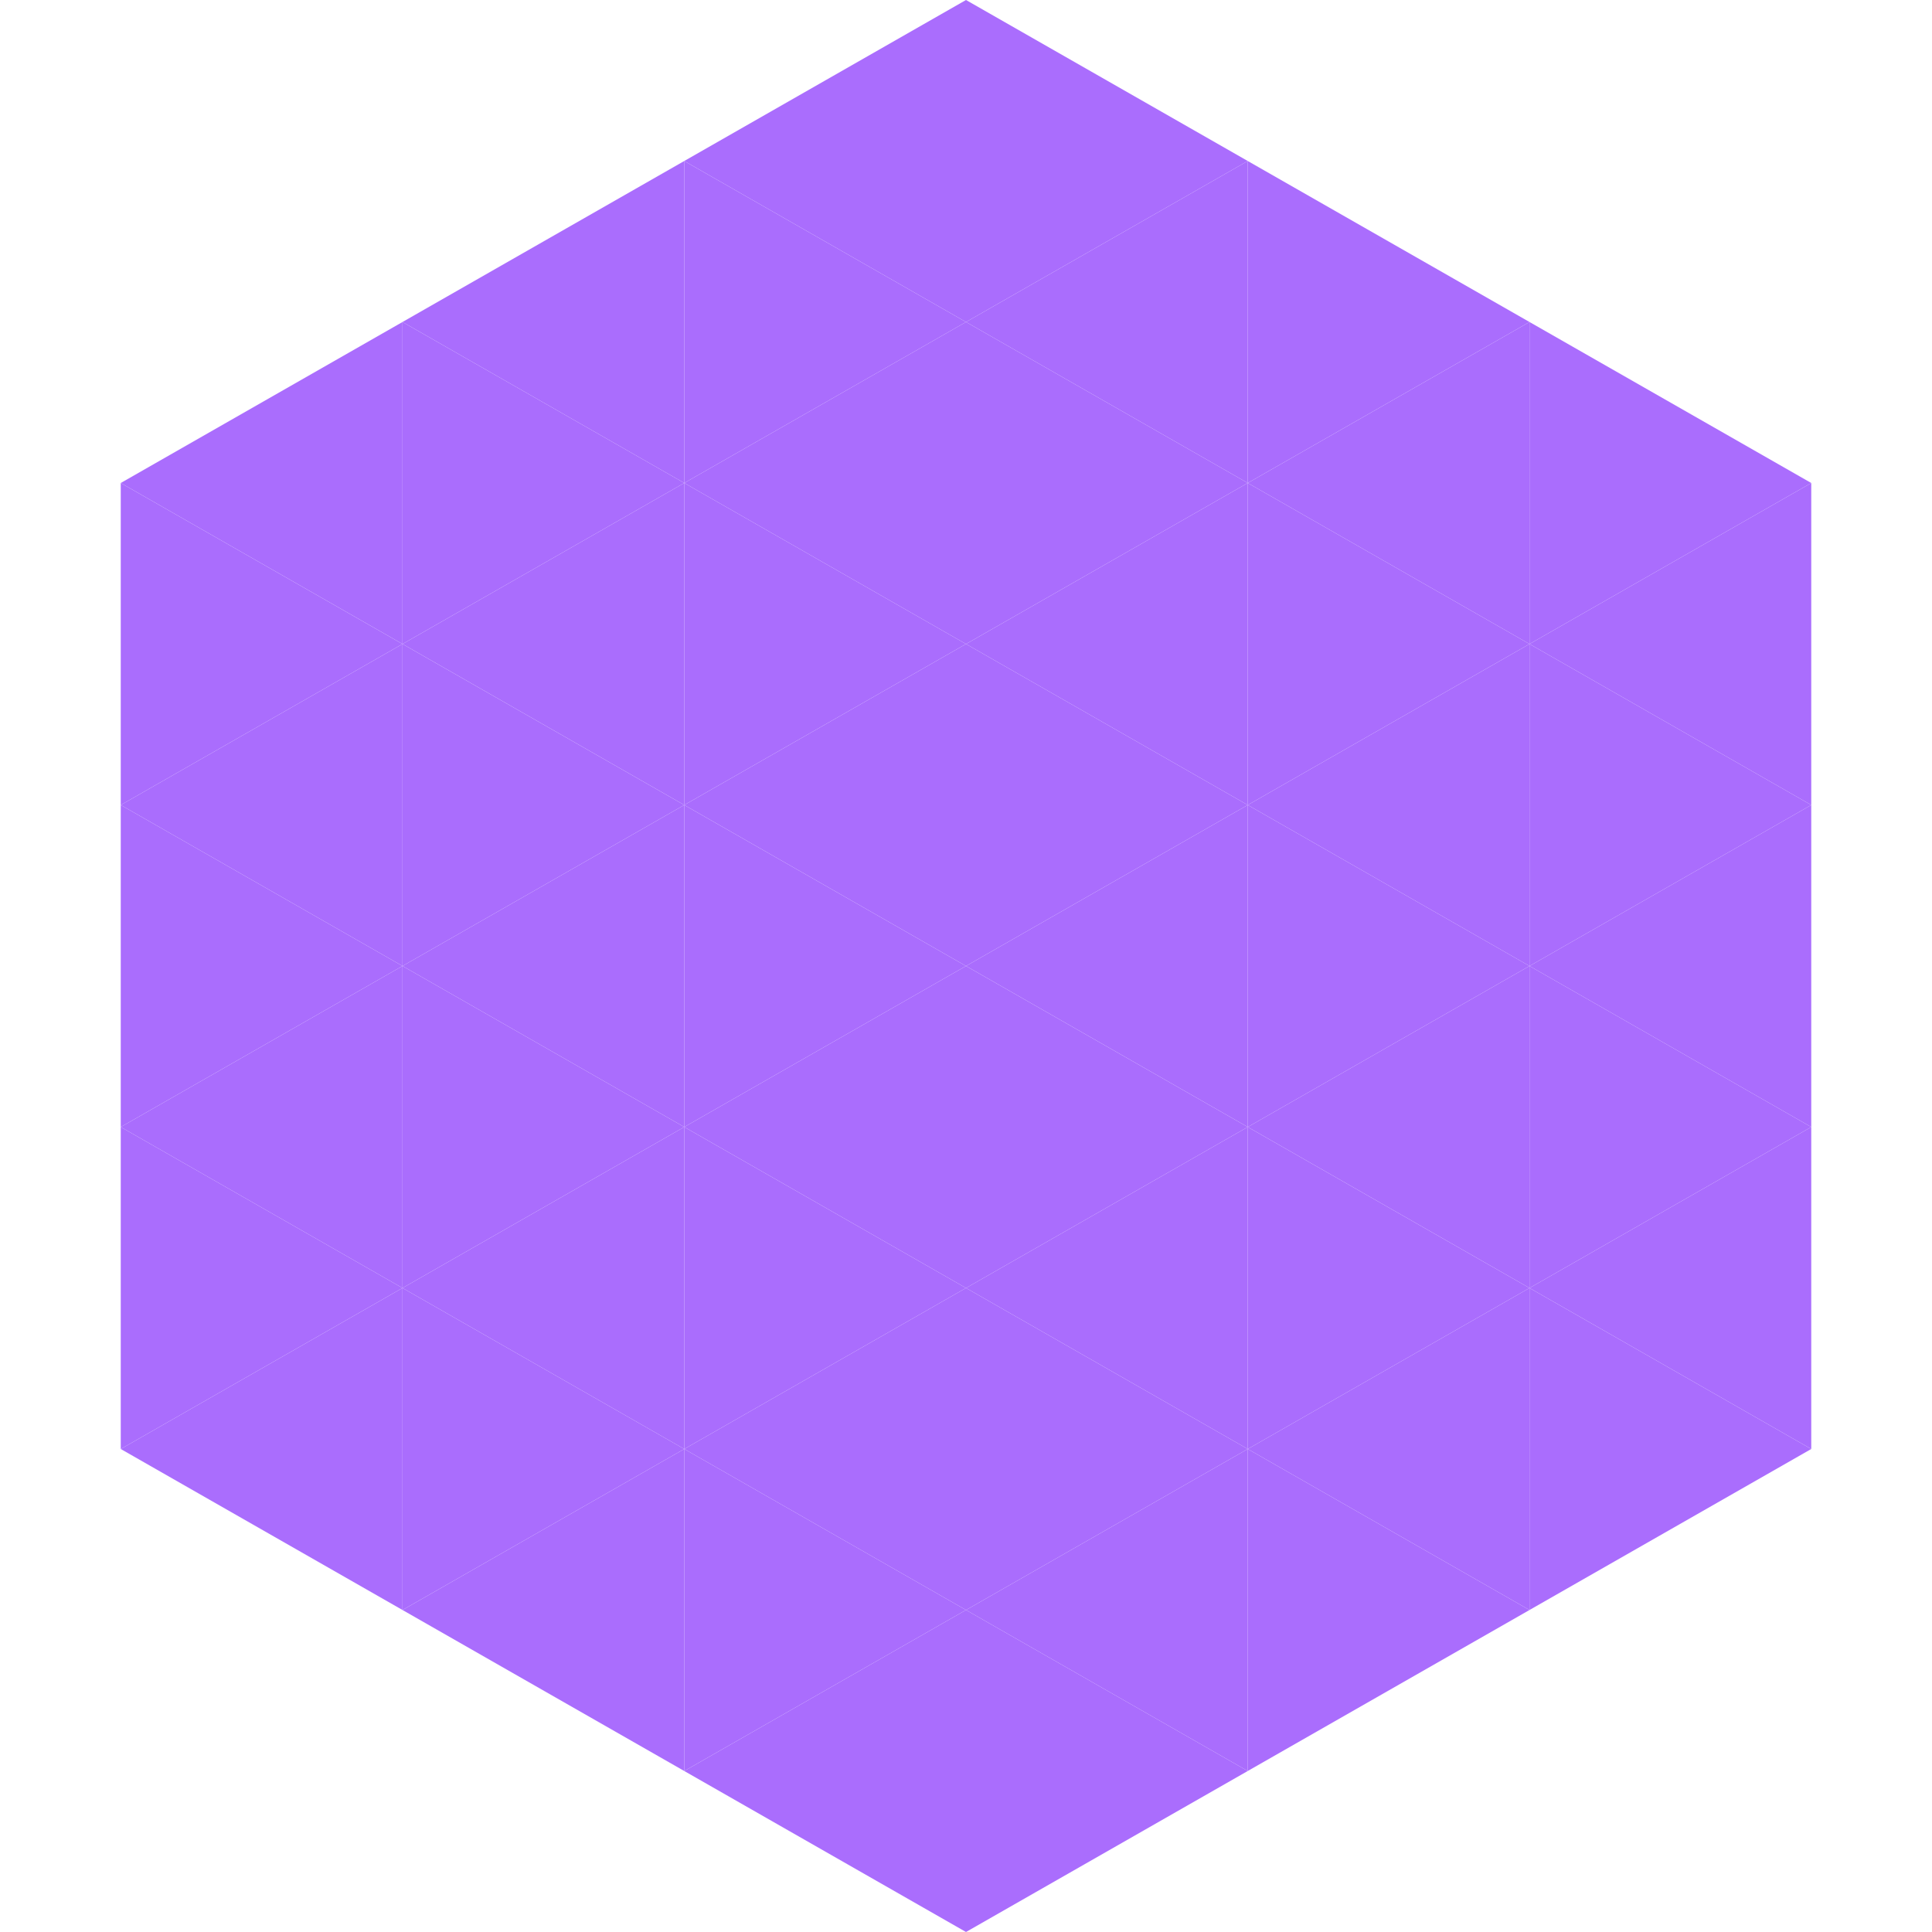
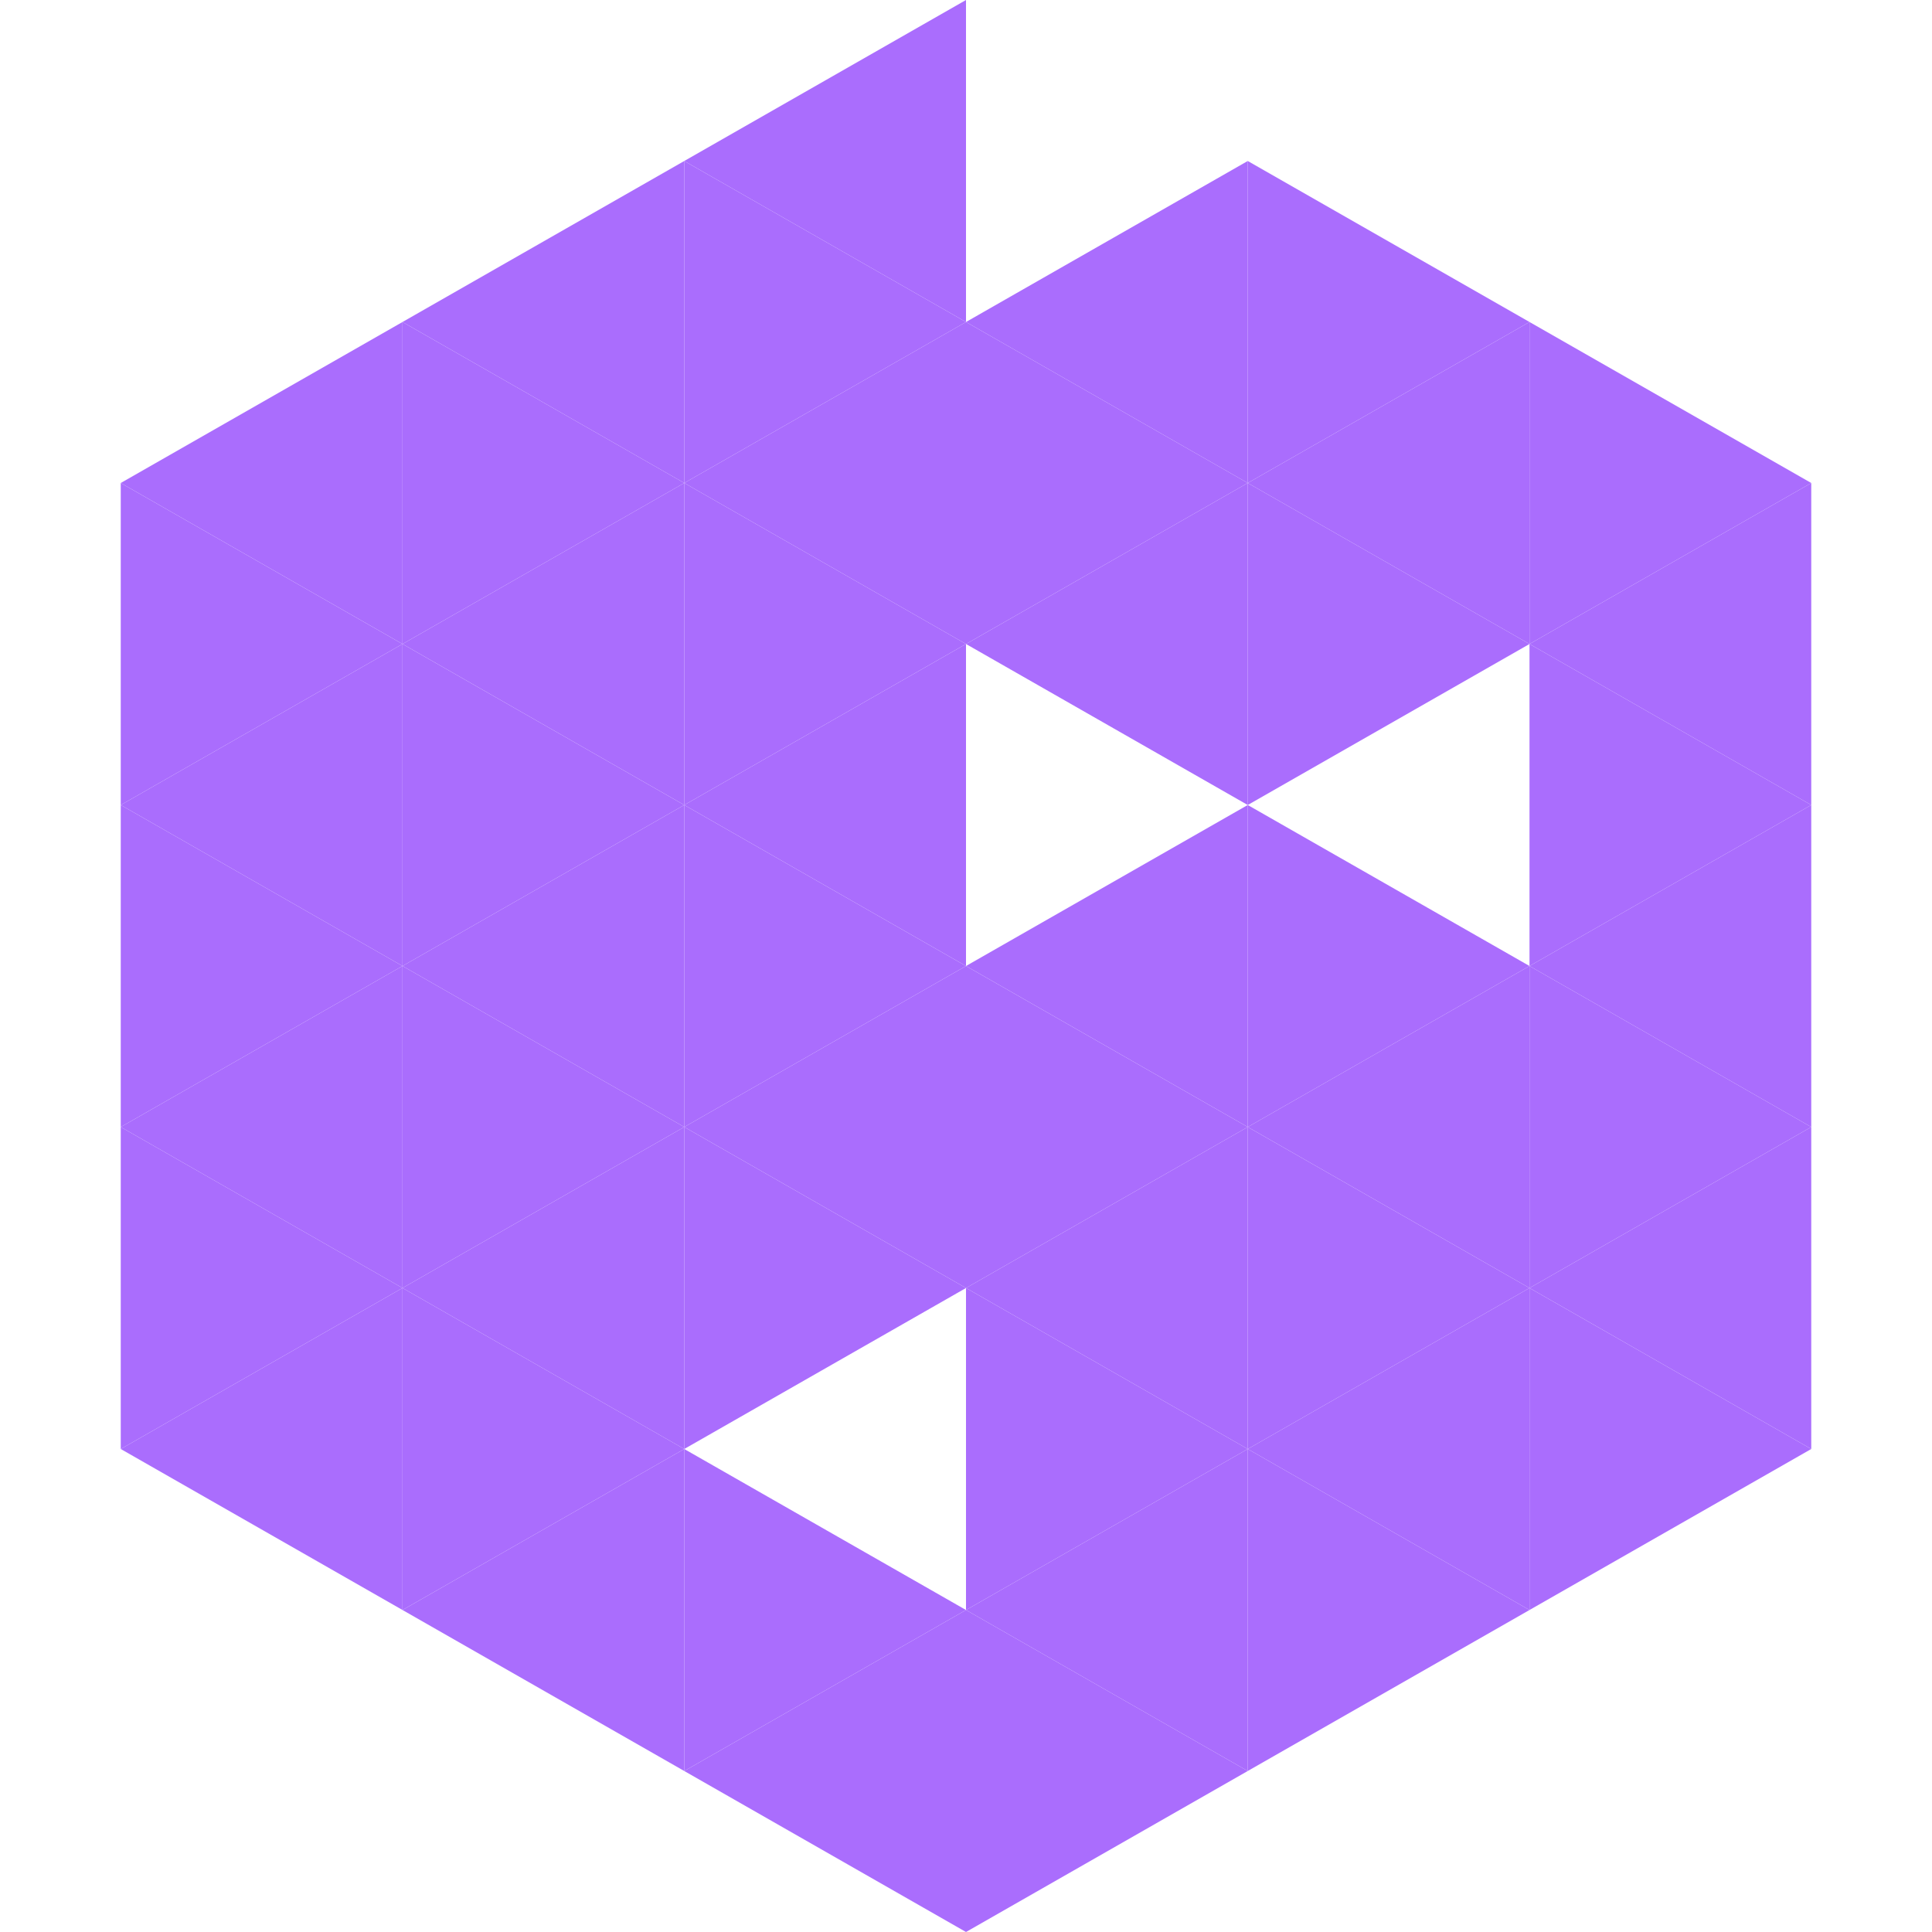
<svg xmlns="http://www.w3.org/2000/svg" width="240" height="240">
  <polygon points="50,40 15,60 50,80" style="fill:rgb(170,109,253)" />
  <polygon points="190,40 225,60 190,80" style="fill:rgb(170,109,253)" />
  <polygon points="15,60 50,80 15,100" style="fill:rgb(170,109,253)" />
  <polygon points="225,60 190,80 225,100" style="fill:rgb(170,109,253)" />
  <polygon points="50,80 15,100 50,120" style="fill:rgb(170,109,253)" />
  <polygon points="190,80 225,100 190,120" style="fill:rgb(170,109,253)" />
  <polygon points="15,100 50,120 15,140" style="fill:rgb(170,109,253)" />
  <polygon points="225,100 190,120 225,140" style="fill:rgb(170,109,253)" />
  <polygon points="50,120 15,140 50,160" style="fill:rgb(170,109,253)" />
  <polygon points="190,120 225,140 190,160" style="fill:rgb(170,109,253)" />
  <polygon points="15,140 50,160 15,180" style="fill:rgb(170,109,253)" />
  <polygon points="225,140 190,160 225,180" style="fill:rgb(170,109,253)" />
  <polygon points="50,160 15,180 50,200" style="fill:rgb(170,109,253)" />
  <polygon points="190,160 225,180 190,200" style="fill:rgb(170,109,253)" />
  <polygon points="15,180 50,200 15,220" style="fill:rgb(255,255,255); fill-opacity:0" />
  <polygon points="225,180 190,200 225,220" style="fill:rgb(255,255,255); fill-opacity:0" />
  <polygon points="50,0 85,20 50,40" style="fill:rgb(255,255,255); fill-opacity:0" />
  <polygon points="190,0 155,20 190,40" style="fill:rgb(255,255,255); fill-opacity:0" />
  <polygon points="85,20 50,40 85,60" style="fill:rgb(170,109,253)" />
  <polygon points="155,20 190,40 155,60" style="fill:rgb(170,109,253)" />
  <polygon points="50,40 85,60 50,80" style="fill:rgb(170,109,253)" />
  <polygon points="190,40 155,60 190,80" style="fill:rgb(170,109,253)" />
  <polygon points="85,60 50,80 85,100" style="fill:rgb(170,109,253)" />
  <polygon points="155,60 190,80 155,100" style="fill:rgb(170,109,253)" />
  <polygon points="50,80 85,100 50,120" style="fill:rgb(170,109,253)" />
-   <polygon points="190,80 155,100 190,120" style="fill:rgb(170,109,253)" />
  <polygon points="85,100 50,120 85,140" style="fill:rgb(170,109,253)" />
  <polygon points="155,100 190,120 155,140" style="fill:rgb(170,109,253)" />
  <polygon points="50,120 85,140 50,160" style="fill:rgb(170,109,253)" />
  <polygon points="190,120 155,140 190,160" style="fill:rgb(170,109,253)" />
  <polygon points="85,140 50,160 85,180" style="fill:rgb(170,109,253)" />
  <polygon points="155,140 190,160 155,180" style="fill:rgb(170,109,253)" />
  <polygon points="50,160 85,180 50,200" style="fill:rgb(170,109,253)" />
  <polygon points="190,160 155,180 190,200" style="fill:rgb(170,109,253)" />
  <polygon points="85,180 50,200 85,220" style="fill:rgb(170,109,253)" />
  <polygon points="155,180 190,200 155,220" style="fill:rgb(170,109,253)" />
  <polygon points="120,0 85,20 120,40" style="fill:rgb(170,109,253)" />
-   <polygon points="120,0 155,20 120,40" style="fill:rgb(170,109,253)" />
  <polygon points="85,20 120,40 85,60" style="fill:rgb(170,109,253)" />
  <polygon points="155,20 120,40 155,60" style="fill:rgb(170,109,253)" />
  <polygon points="120,40 85,60 120,80" style="fill:rgb(170,109,253)" />
  <polygon points="120,40 155,60 120,80" style="fill:rgb(170,109,253)" />
  <polygon points="85,60 120,80 85,100" style="fill:rgb(170,109,253)" />
  <polygon points="155,60 120,80 155,100" style="fill:rgb(170,109,253)" />
  <polygon points="120,80 85,100 120,120" style="fill:rgb(170,109,253)" />
-   <polygon points="120,80 155,100 120,120" style="fill:rgb(170,109,253)" />
  <polygon points="85,100 120,120 85,140" style="fill:rgb(170,109,253)" />
  <polygon points="155,100 120,120 155,140" style="fill:rgb(170,109,253)" />
  <polygon points="120,120 85,140 120,160" style="fill:rgb(170,109,253)" />
  <polygon points="120,120 155,140 120,160" style="fill:rgb(170,109,253)" />
  <polygon points="85,140 120,160 85,180" style="fill:rgb(170,109,253)" />
  <polygon points="155,140 120,160 155,180" style="fill:rgb(170,109,253)" />
-   <polygon points="120,160 85,180 120,200" style="fill:rgb(170,109,253)" />
  <polygon points="120,160 155,180 120,200" style="fill:rgb(170,109,253)" />
  <polygon points="85,180 120,200 85,220" style="fill:rgb(170,109,253)" />
  <polygon points="155,180 120,200 155,220" style="fill:rgb(170,109,253)" />
  <polygon points="120,200 85,220 120,240" style="fill:rgb(170,109,253)" />
  <polygon points="120,200 155,220 120,240" style="fill:rgb(170,109,253)" />
  <polygon points="85,220 120,240 85,260" style="fill:rgb(255,255,255); fill-opacity:0" />
-   <polygon points="155,220 120,240 155,260" style="fill:rgb(255,255,255); fill-opacity:0" />
</svg>